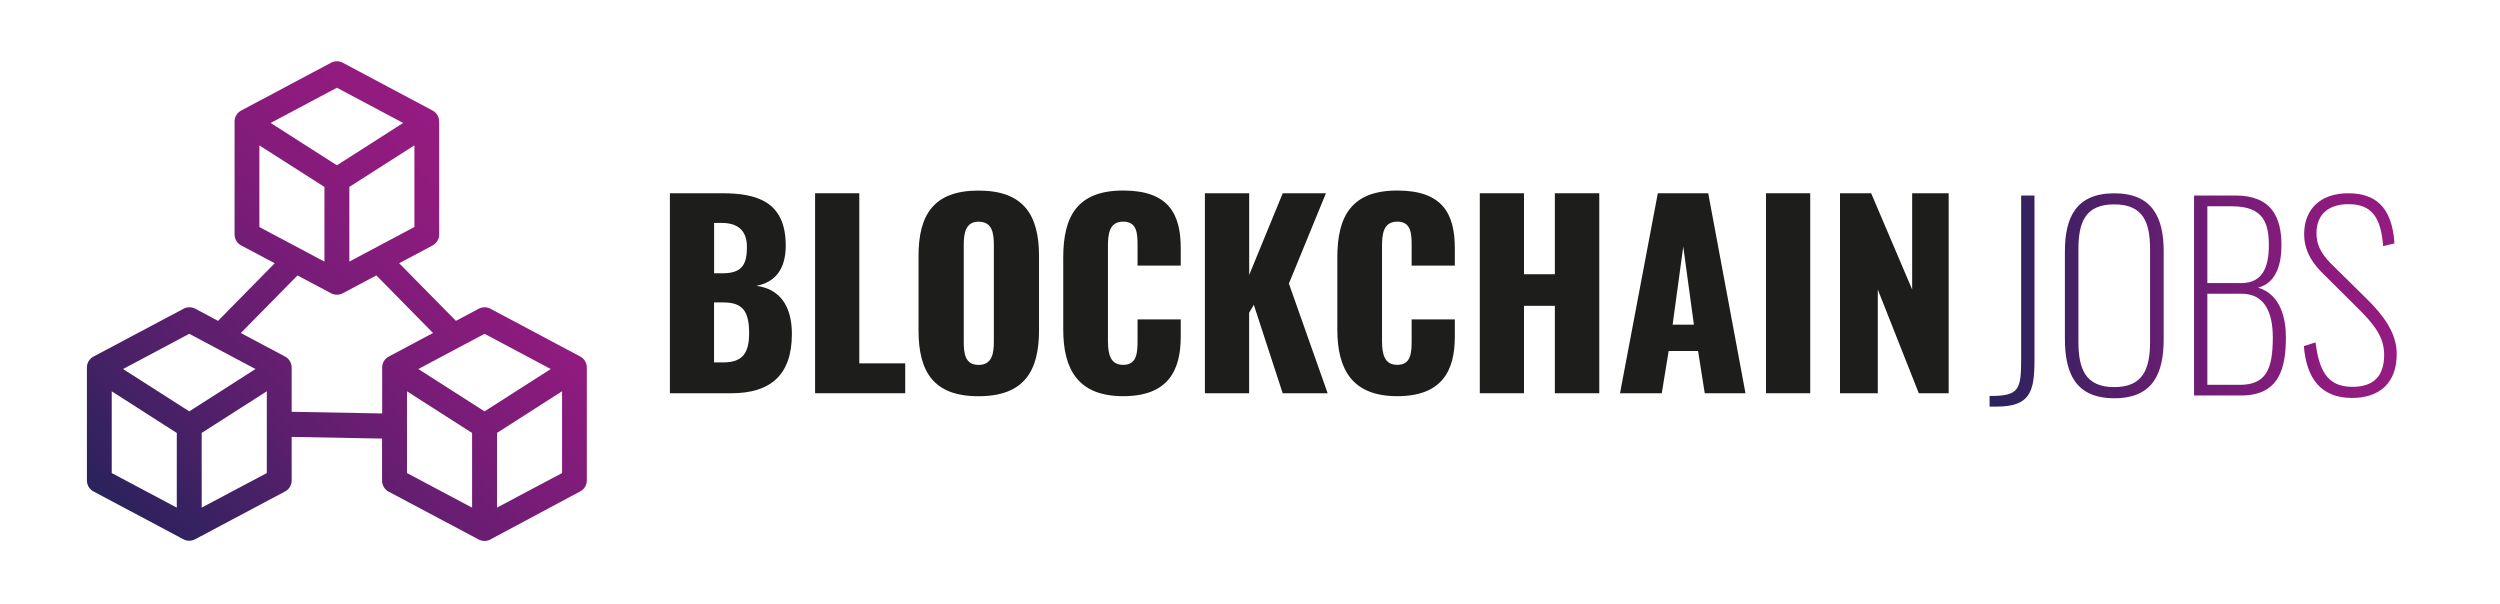
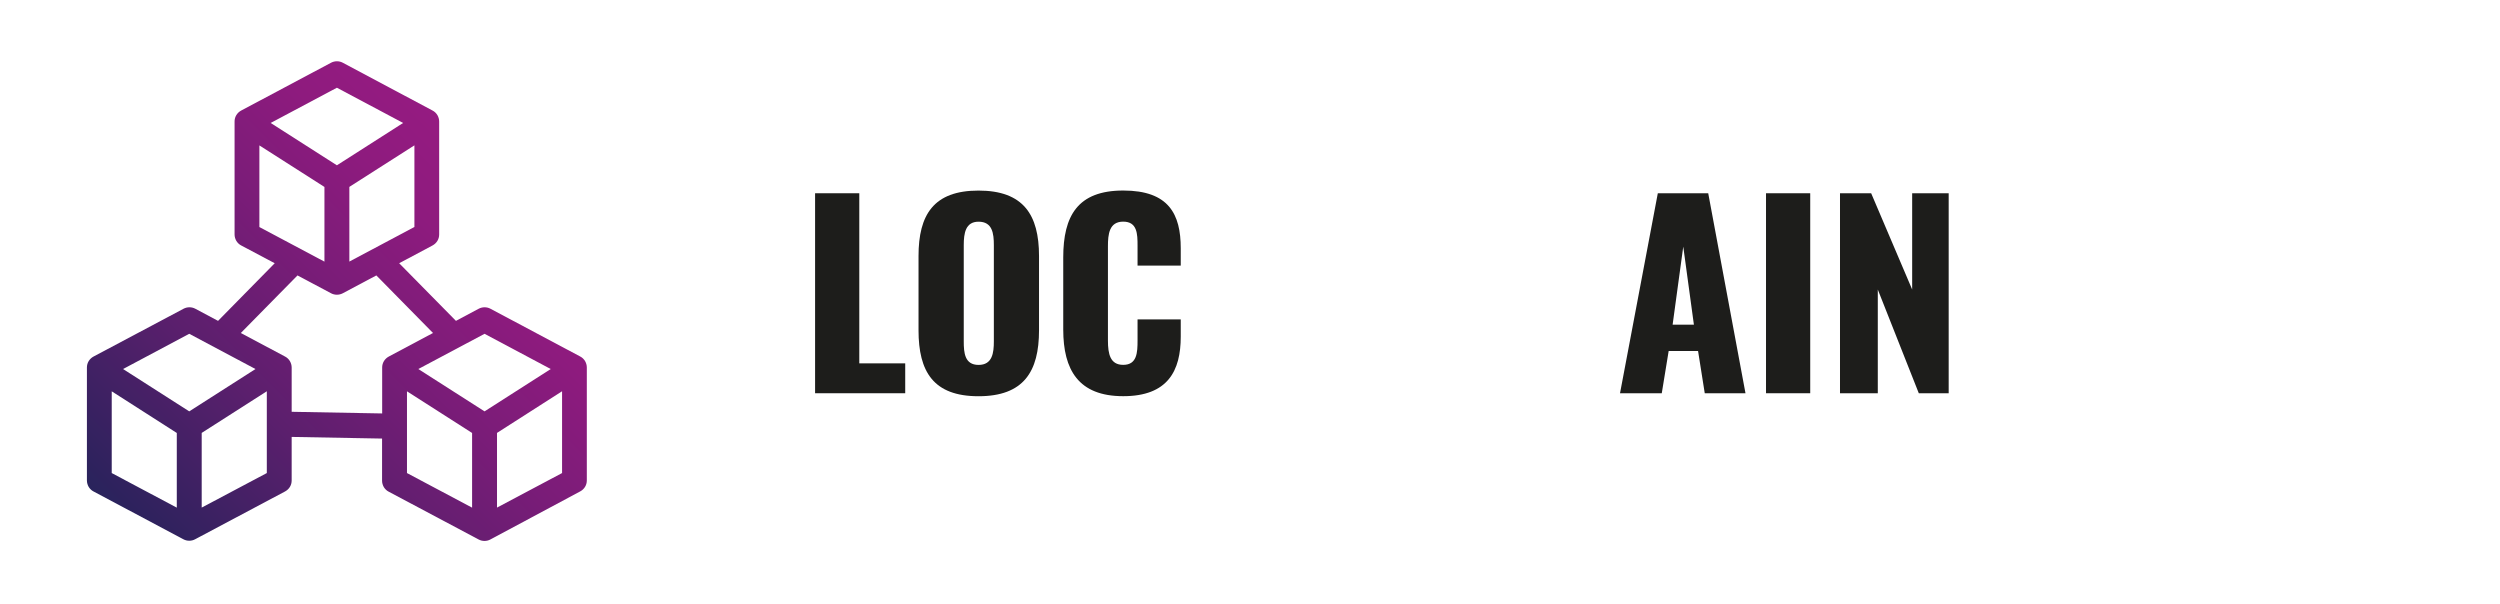
<svg xmlns="http://www.w3.org/2000/svg" xmlns:xlink="http://www.w3.org/1999/xlink" id="Layer_1" viewBox="0 0 467.65 113.01">
  <defs>
    <style>.cls-1{fill:url(#linear-gradient-2);}.cls-2{fill:url(#linear-gradient);}.cls-3{fill:#1d1d1b;}</style>
    <linearGradient id="linear-gradient" x1="372.17" y1="56.1" x2="448.34" y2="56.1" gradientUnits="userSpaceOnUse">
      <stop offset="0" stop-color="#29235c" />
      <stop offset=".05" stop-color="#30225e" />
      <stop offset=".35" stop-color="#5b1f6d" />
      <stop offset=".62" stop-color="#7a1c78" />
      <stop offset=".84" stop-color="#8e1b7e" />
      <stop offset="1" stop-color="#951b81" />
    </linearGradient>
    <linearGradient id="linear-gradient-2" x1="29.27" y1="103.86" x2="96.76" y2="36.37" xlink:href="#linear-gradient" />
  </defs>
-   <path class="cls-3" d="M125.31,36.15h9.75c6.42,0,11.92,1.48,11.92,9.79,0,4.53-2.08,6.88-5.5,7.53,4.34.55,6.65,3.7,6.65,9.01,0,7.76-4.11,11.08-11.32,11.08h-11.5v-37.41ZM135.19,51.12c3.74,0,4.53-1.8,4.53-4.94,0-2.96-1.62-4.48-4.71-4.48h-1.43v9.42h1.62ZM135.33,67.79c3.65,0,4.8-1.85,4.8-5.45,0-4.2-1.25-5.77-4.85-5.77h-1.71v11.22h1.75Z" />
  <path class="cls-3" d="M152.47,36.15h8.27v31.82h8.59v5.59h-16.86v-37.41Z" />
  <path class="cls-3" d="M171.82,61.79v-13.9c0-7.71,2.82-12.24,11.22-12.24s11.32,4.53,11.32,12.24v13.9c0,7.71-2.86,12.33-11.32,12.33s-11.22-4.62-11.22-12.33ZM185.91,63.87v-18.01c0-2.22-.28-4.39-2.86-4.39-2.45,0-2.77,2.17-2.77,4.39v18.01c0,2.12.18,4.39,2.77,4.39s2.86-2.26,2.86-4.39Z" />
  <path class="cls-3" d="M198.89,61.65v-13.49c0-7.76,2.68-12.52,11.22-12.52s10.76,4.43,10.76,10.81v3.23h-8.08v-3.74c0-2.17-.05-4.48-2.68-4.48s-2.86,2.36-2.86,4.62v17.6c0,2.54.42,4.57,2.86,4.57,2.59,0,2.68-2.31,2.68-4.57v-3.93h8.08v3.23c0,6.37-2.4,11.13-10.76,11.13s-11.22-4.9-11.22-12.47Z" />
-   <path class="cls-3" d="M225.4,36.15h8.27v15.29l6.28-15.29h8.08l-6.93,16.9,7.25,20.51h-8.41l-5.4-16.54-.88,1.48v15.06h-8.27v-37.41Z" />
-   <path class="cls-3" d="M250.16,61.65v-13.49c0-7.76,2.68-12.52,11.22-12.52s10.76,4.43,10.76,10.81v3.23h-8.08v-3.74c0-2.17-.05-4.48-2.68-4.48s-2.86,2.36-2.86,4.62v17.6c0,2.54.42,4.57,2.86,4.57,2.59,0,2.68-2.31,2.68-4.57v-3.93h8.08v3.23c0,6.37-2.4,11.13-10.76,11.13s-11.22-4.9-11.22-12.47Z" />
-   <path class="cls-3" d="M276.81,36.15h8.27v15.15h5.77v-15.15h8.31v37.41h-8.31v-16.35h-5.77v16.35h-8.27v-37.41Z" />
  <path class="cls-3" d="M310.12,36.15h9.42l6.97,37.41h-7.62l-1.25-7.9h-5.5l-1.29,7.9h-7.81l7.07-37.41ZM316.86,60.73l-1.99-14.6-1.99,14.6h3.97Z" />
  <path class="cls-3" d="M330.35,36.15h8.27v37.41h-8.27v-37.41Z" />
  <path class="cls-3" d="M344.2,36.15h5.82l7.67,18.01v-18.01h6.83v37.41h-5.59l-7.67-19.4v19.4h-7.07v-37.41Z" />
-   <path class="cls-2" d="M372.17,74.07c5.5,0,5.91-1.06,5.91-7.02v-30.48h2.49v30.76c0,6-.83,8.73-7.11,8.73h-1.29v-1.99ZM386.26,63.36v-16.35c0-6.37,2.12-10.85,9.24-10.85s9.24,4.53,9.24,10.85v16.4c0,6.37-1.94,11.09-9.24,11.09s-9.24-4.76-9.24-11.13ZM402.19,63.91v-17.27c0-5.08-1.29-8.41-6.7-8.41s-6.7,3.33-6.7,8.41v17.27c0,5.08,1.29,8.5,6.7,8.5s6.7-3.42,6.7-8.5ZM410.42,36.57h7.71c6.88,0,8.64,4.16,8.64,9.33,0,3-.74,7.02-4.39,7.9,4.34,1.29,5.22,5.96,5.22,9.28,0,5.63-1.15,10.9-8.36,10.9h-8.82v-37.41ZM419.24,52.96c4.11,0,5.17-3.19,5.17-7.07,0-4.16-1.02-7.3-6.88-7.3h-4.62v14.36h6.33ZM418.91,71.99c4.94,0,6.24-2.82,6.24-8.87,0-4.48-1.39-8.18-5.87-8.18h-6.37v17.04h6ZM430.97,64.74l2.17-.69c.65,4.94,1.99,8.31,6.88,8.31,3.7,0,5.96-1.71,5.96-6,0-3.28-1.8-5.59-4.85-8.64l-6.84-6.79c-2.31-2.31-3.28-4.67-3.28-7.11,0-4.94,3.33-7.67,8.22-7.67s8.22,2.31,8.68,9.38l-2.12.51c-.42-5.27-2.03-7.85-6.51-7.85-3.42,0-5.96,1.66-5.96,5.45,0,1.89.65,3.6,2.73,5.68l6.74,6.65c3,2.96,5.54,6.28,5.54,10.25,0,5.64-3.46,8.22-8.36,8.22-5.91,0-8.54-3.79-9.01-9.7Z" />
  <path class="cls-1" d="M108.56,66.7l-16.82-8.95c-.68-.36-1.5-.36-2.19,0l-4.26,2.27-10.62-10.78,6.25-3.33c.37-.2.68-.49.9-.85.22-.36.33-.77.33-1.2v-21.13c0-.42-.12-.83-.33-1.2-.22-.36-.53-.66-.9-.85l-16.8-8.95c-.68-.36-1.5-.36-2.19,0l-16.82,8.95c-.37.2-.68.49-.9.85-.22.36-.33.77-.33,1.2v21.13c0,.42.12.83.33,1.2.22.36.53.66.9.85l6.28,3.33-10.6,10.78-4.26-2.27c-.68-.36-1.5-.36-2.19,0l-16.85,8.95c-.37.2-.68.49-.9.85-.22.36-.33.77-.33,1.2v21.13c0,.42.12.83.33,1.2.22.36.53.66.9.85l16.82,8.95c.34.18.71.27,1.09.27.38,0,.76-.09,1.09-.27l16.84-8.95c.37-.2.68-.49.9-.85.22-.36.33-.77.33-1.2v-8.15l16.91.31v7.88c0,.42.12.83.33,1.2.22.36.53.66.9.85l16.84,8.95c.34.18.71.27,1.09.27.38,0,.76-.09,1.09-.27l16.82-9c.37-.2.68-.49.9-.85.22-.36.33-.77.33-1.2v-21.13c0-.42-.12-.83-.33-1.2-.22-.36-.53-.66-.9-.85h0ZM90.64,62.44l12.38,6.59-12.38,7.92-12.39-7.92,12.39-6.59ZM65.35,48.93v-13.97l12.17-7.77v15.27l-12.17,6.47ZM63.02,16.41l12.39,6.59-12.39,7.92-12.39-7.92,12.39-6.59ZM48.52,27.2l12.17,7.77v13.97l-12.17-6.47v-15.26ZM35.4,62.44l12.39,6.59-12.39,7.92-12.38-7.92,12.38-6.59ZM20.9,73.2l12.17,7.79v13.97l-12.17-6.47v-15.29ZM37.73,94.95v-13.97l12.18-7.79v15.3l-12.18,6.46ZM54.56,77.03v-8.28c0-.42-.12-.83-.33-1.2-.22-.36-.53-.66-.9-.85l-8.28-4.41,10.6-10.77,6.28,3.34c.68.36,1.5.36,2.19,0l6.28-3.34,10.6,10.77-8.28,4.41c-.37.2-.68.49-.9.85-.22.36-.33.77-.33,1.2v8.59l-16.91-.31ZM76.13,73.2l12.18,7.79v13.97l-12.18-6.47v-15.29ZM92.97,94.95v-13.97l12.17-7.79v15.3l-12.17,6.46Z" />
</svg>